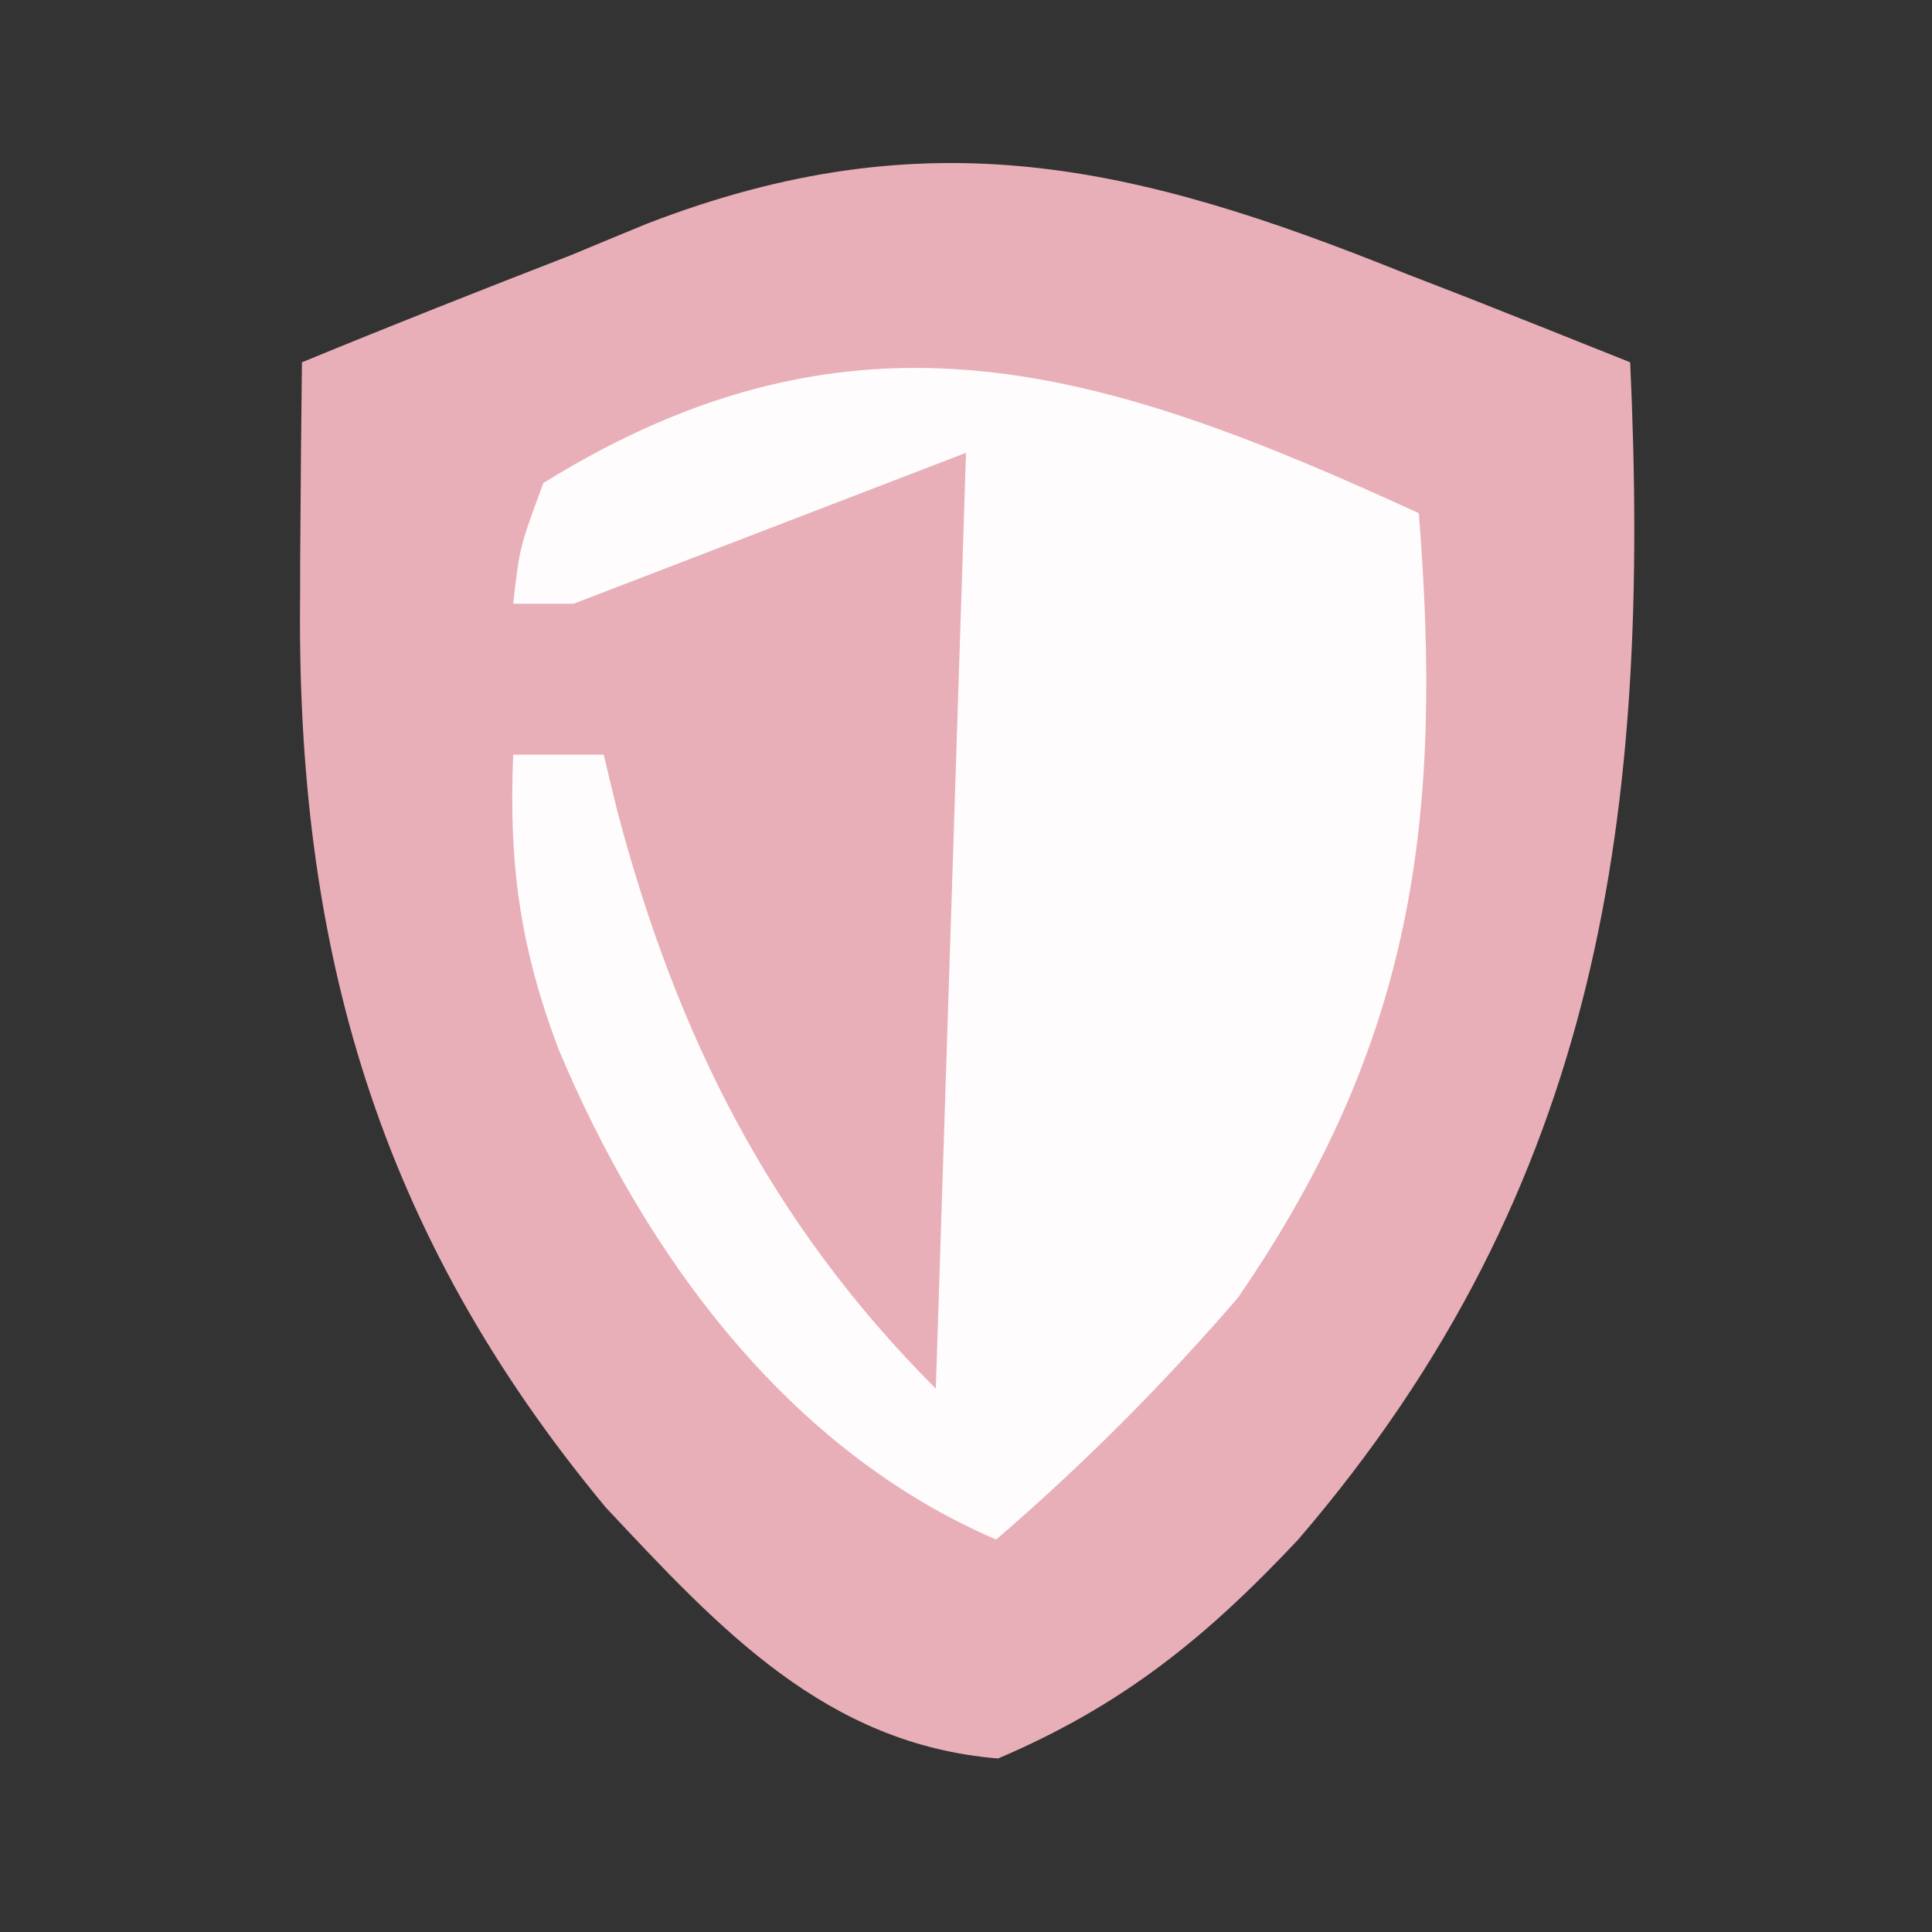
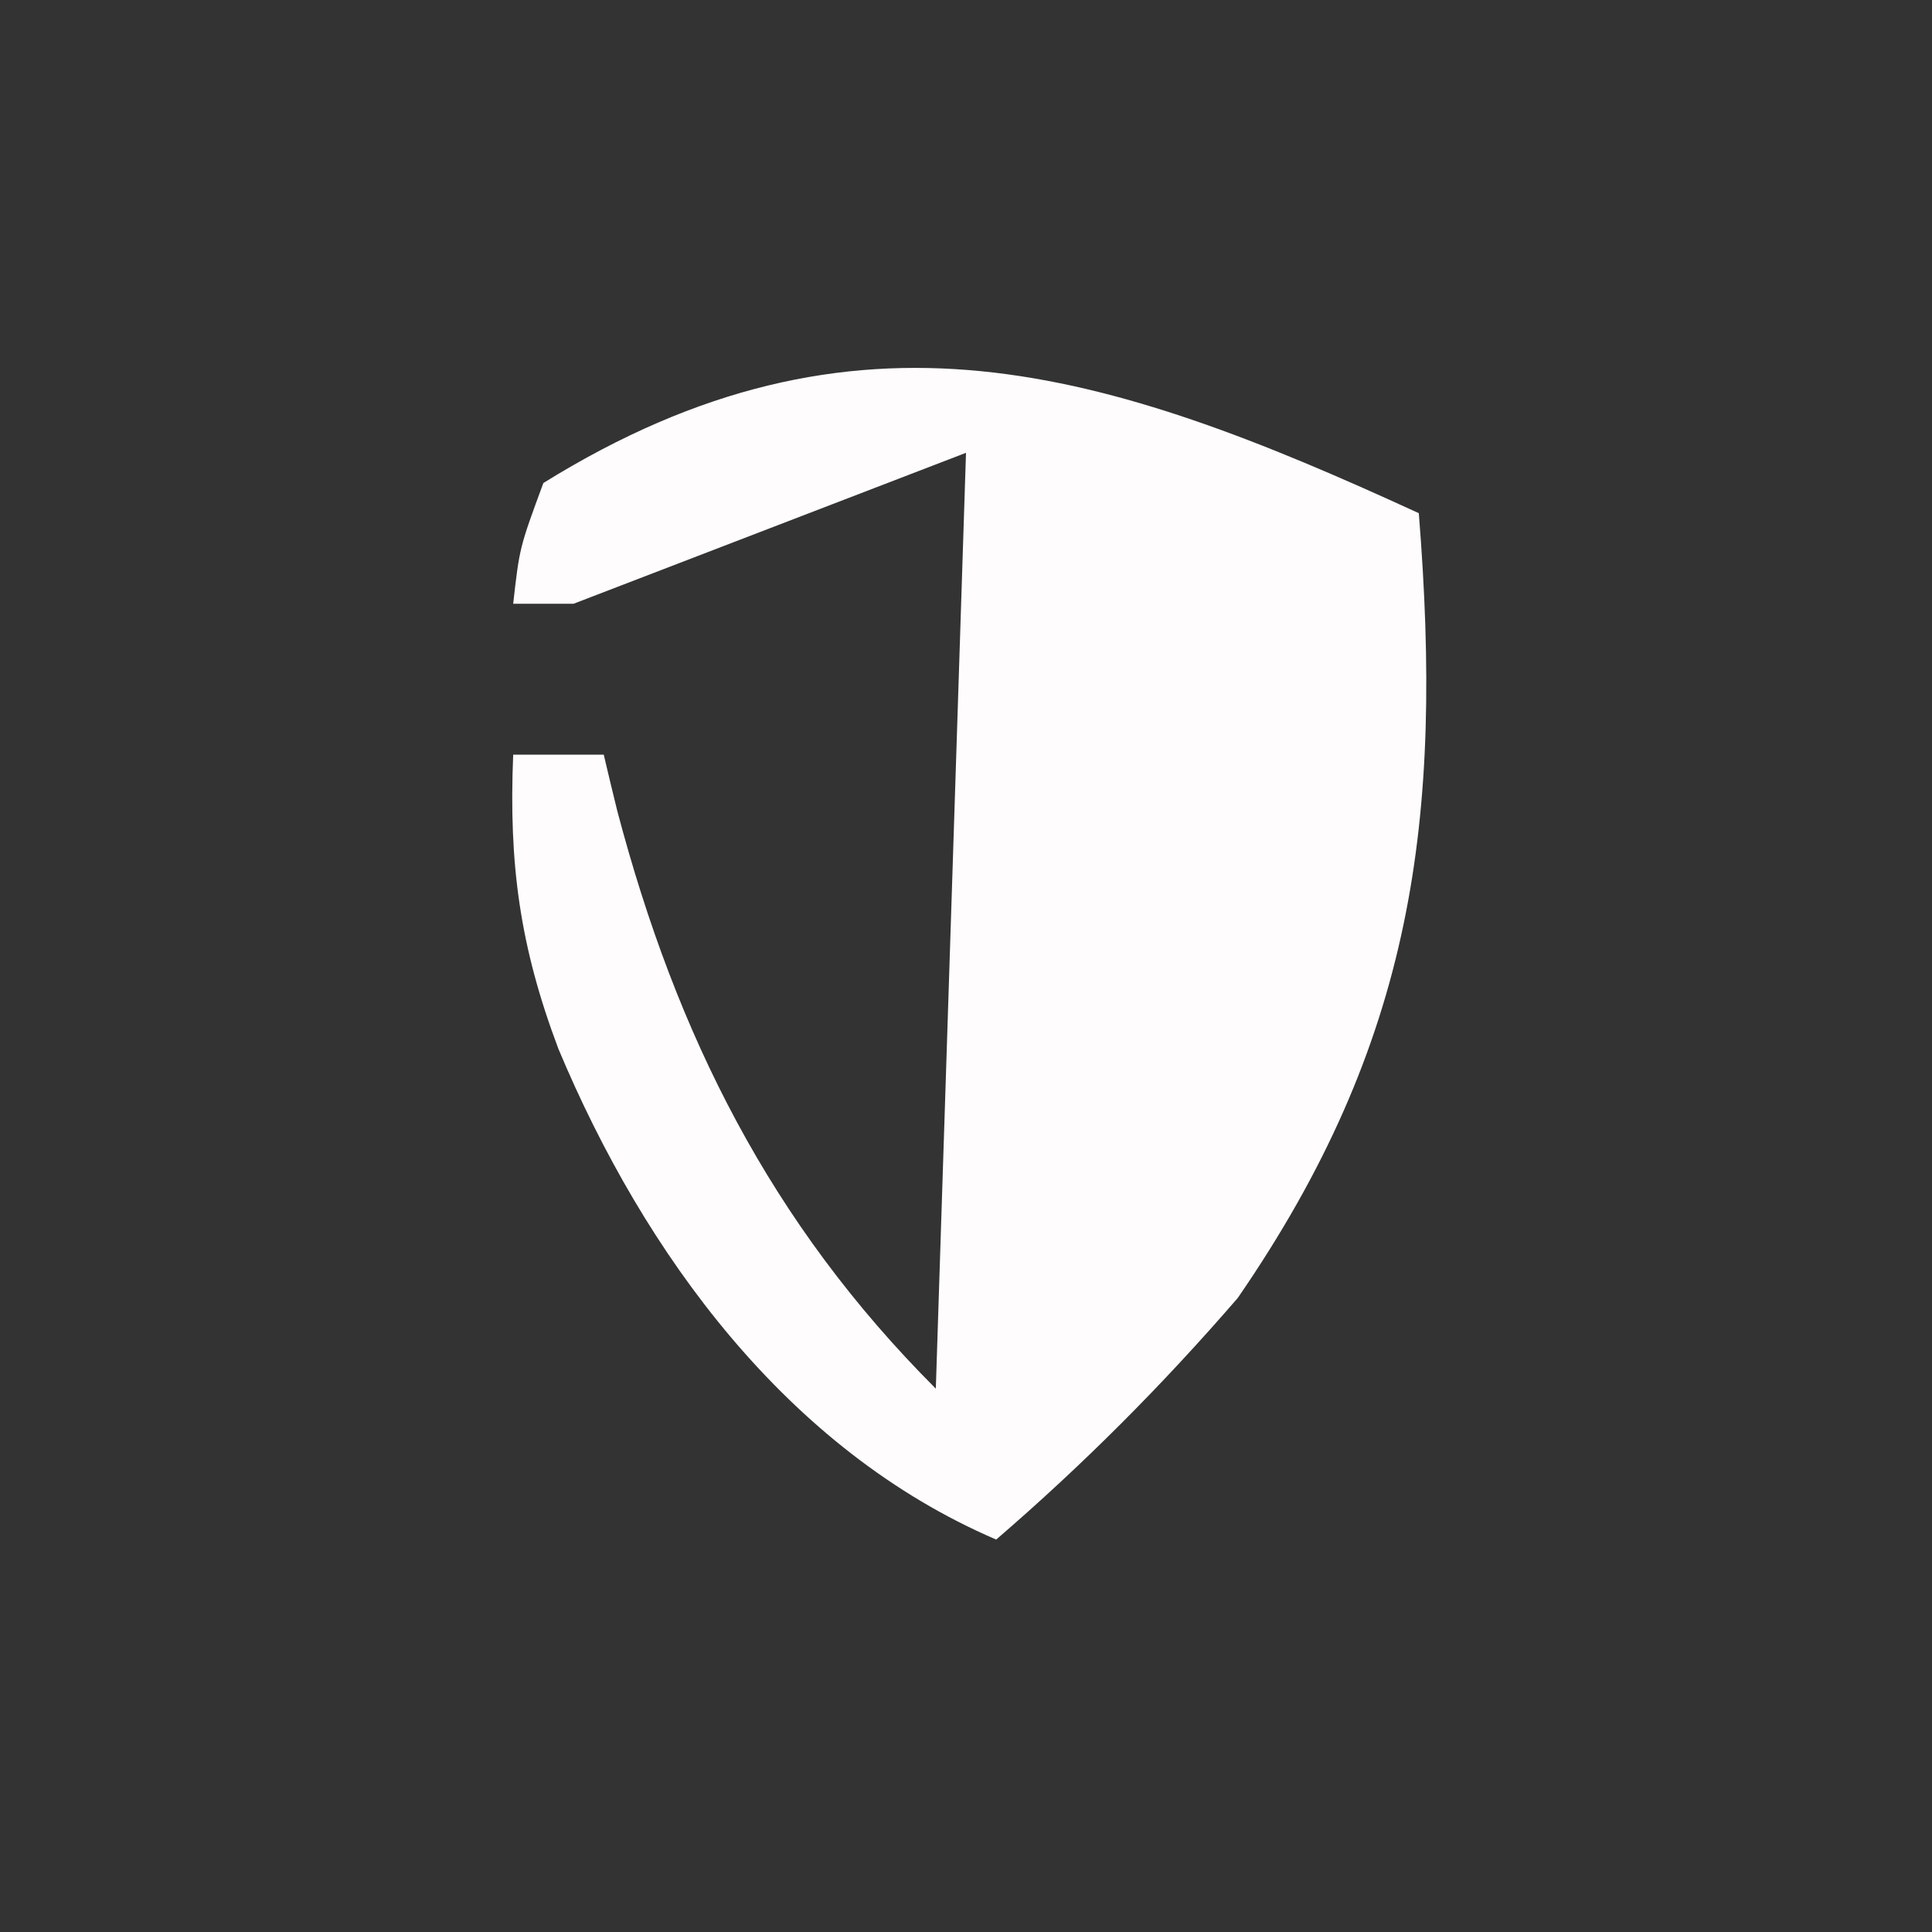
<svg xmlns="http://www.w3.org/2000/svg" height="64" width="64" version="1.1">
  <rect width="100%" height="100%" fill="#333333" stroke="none" />
-   <path transform="translate(46.562,9.062)" fill="#E8AFB8" d="M0 0 C0.72 0.28 1.45 0.56 2.19 0.85 C3.94 1.54 5.69 2.24 7.44 2.94 C8.12 17.79 6.52 30.21 -3.56 41.94 C-6.61 45.19 -9.39 47.44 -13.5 49.19 C-19.2 48.72 -22.71 44.91 -26.49 40.88 C-34.05 31.78 -36.76 22.31 -36.62 10.62 C-36.62 9.88 -36.62 9.14 -36.61 8.38 C-36.6 6.57 -36.58 4.75 -36.56 2.94 C-33.6 1.72 -30.61 0.54 -27.62 -0.62 C-26.79 -0.97 -25.96 -1.31 -25.11 -1.66 C-15.85 -5.23 -8.97 -3.62 0 0 Z" />
  <path transform="translate(47,17)" fill="#FEFCFC" d="M0 0 C0.81 10.14 -0.16 17.52 -6 26 C-8.5 28.89 -11.11 31.51 -14 34 C-20.92 31.03 -25.65 24.55 -28.5 17.75 C-29.78 14.36 -30.15 11.62 -30 8 C-29.01 8 -28.02 8 -27 8 C-26.78 8.93 -26.78 8.93 -26.55 9.87 C-24.59 17.29 -21.47 23.53 -16 29 C-15.67 18.77 -15.34 8.54 -15 -2 C-19.29 -0.35 -23.58 1.3 -28 3 C-28.66 3 -29.32 3 -30 3 C-29.79 1.14 -29.79 1.14 -29 -1 C-18.62 -7.44 -10.38 -4.77 0 0 Z" />
</svg>